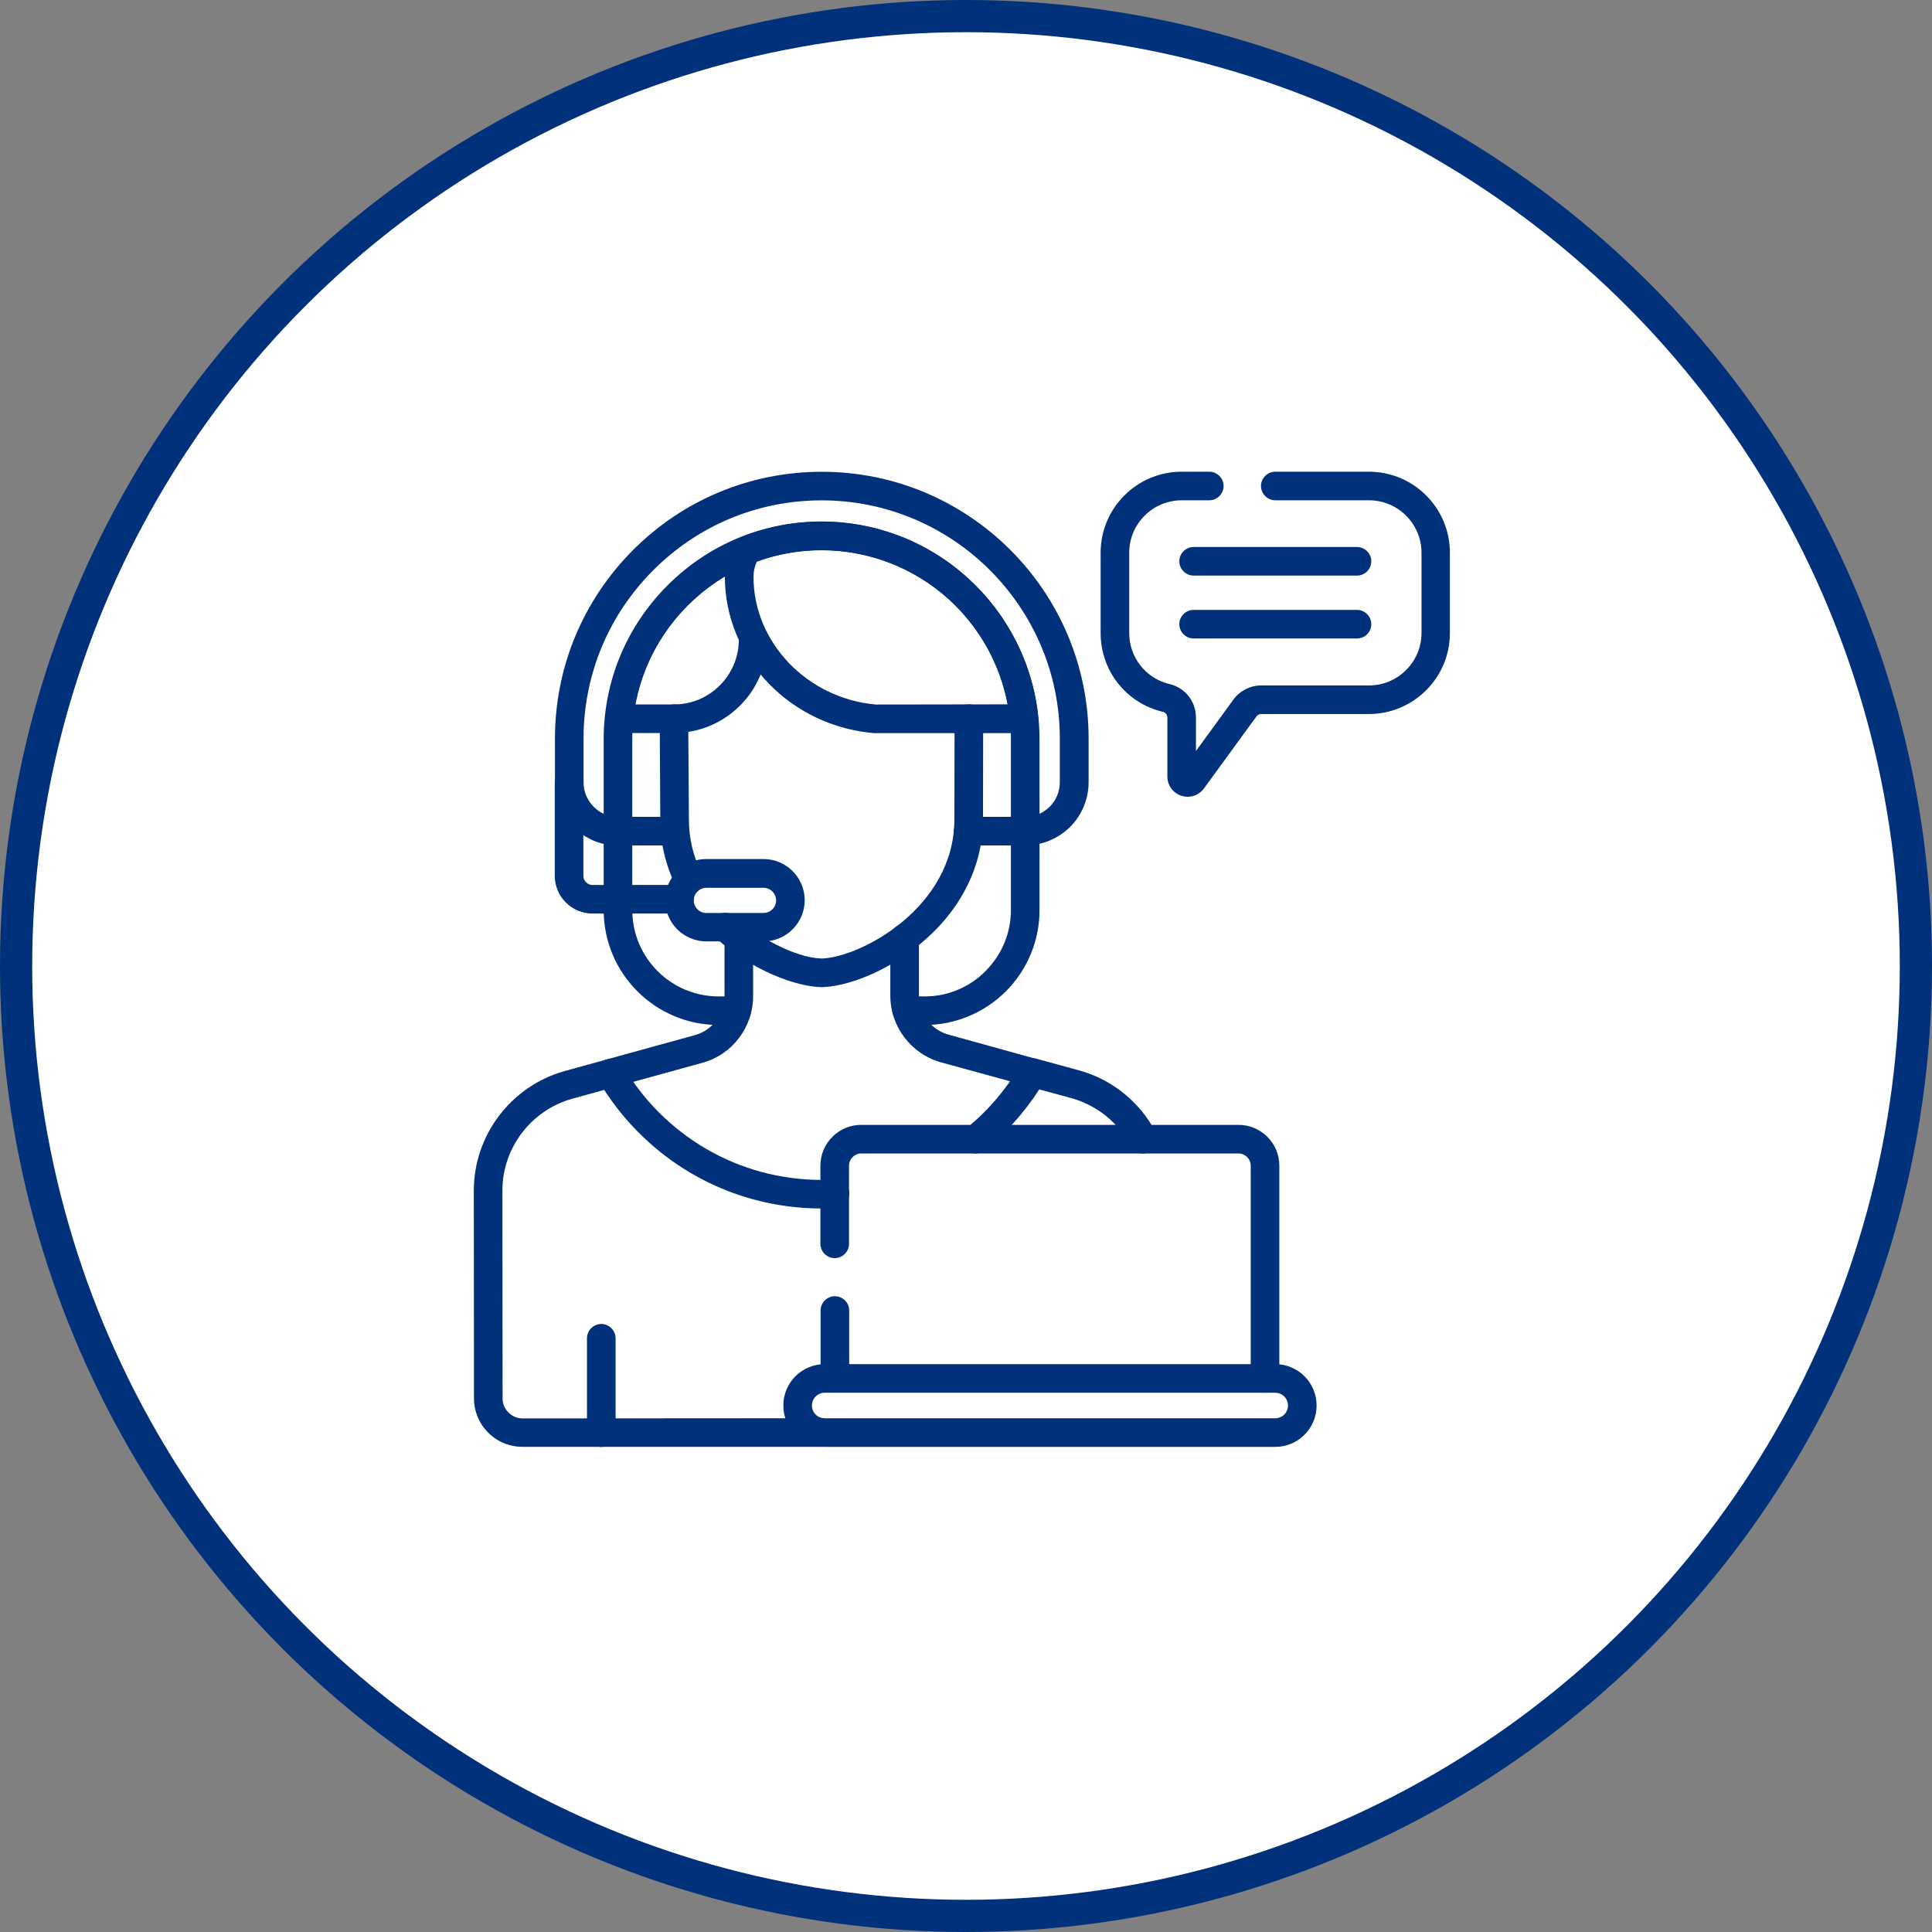
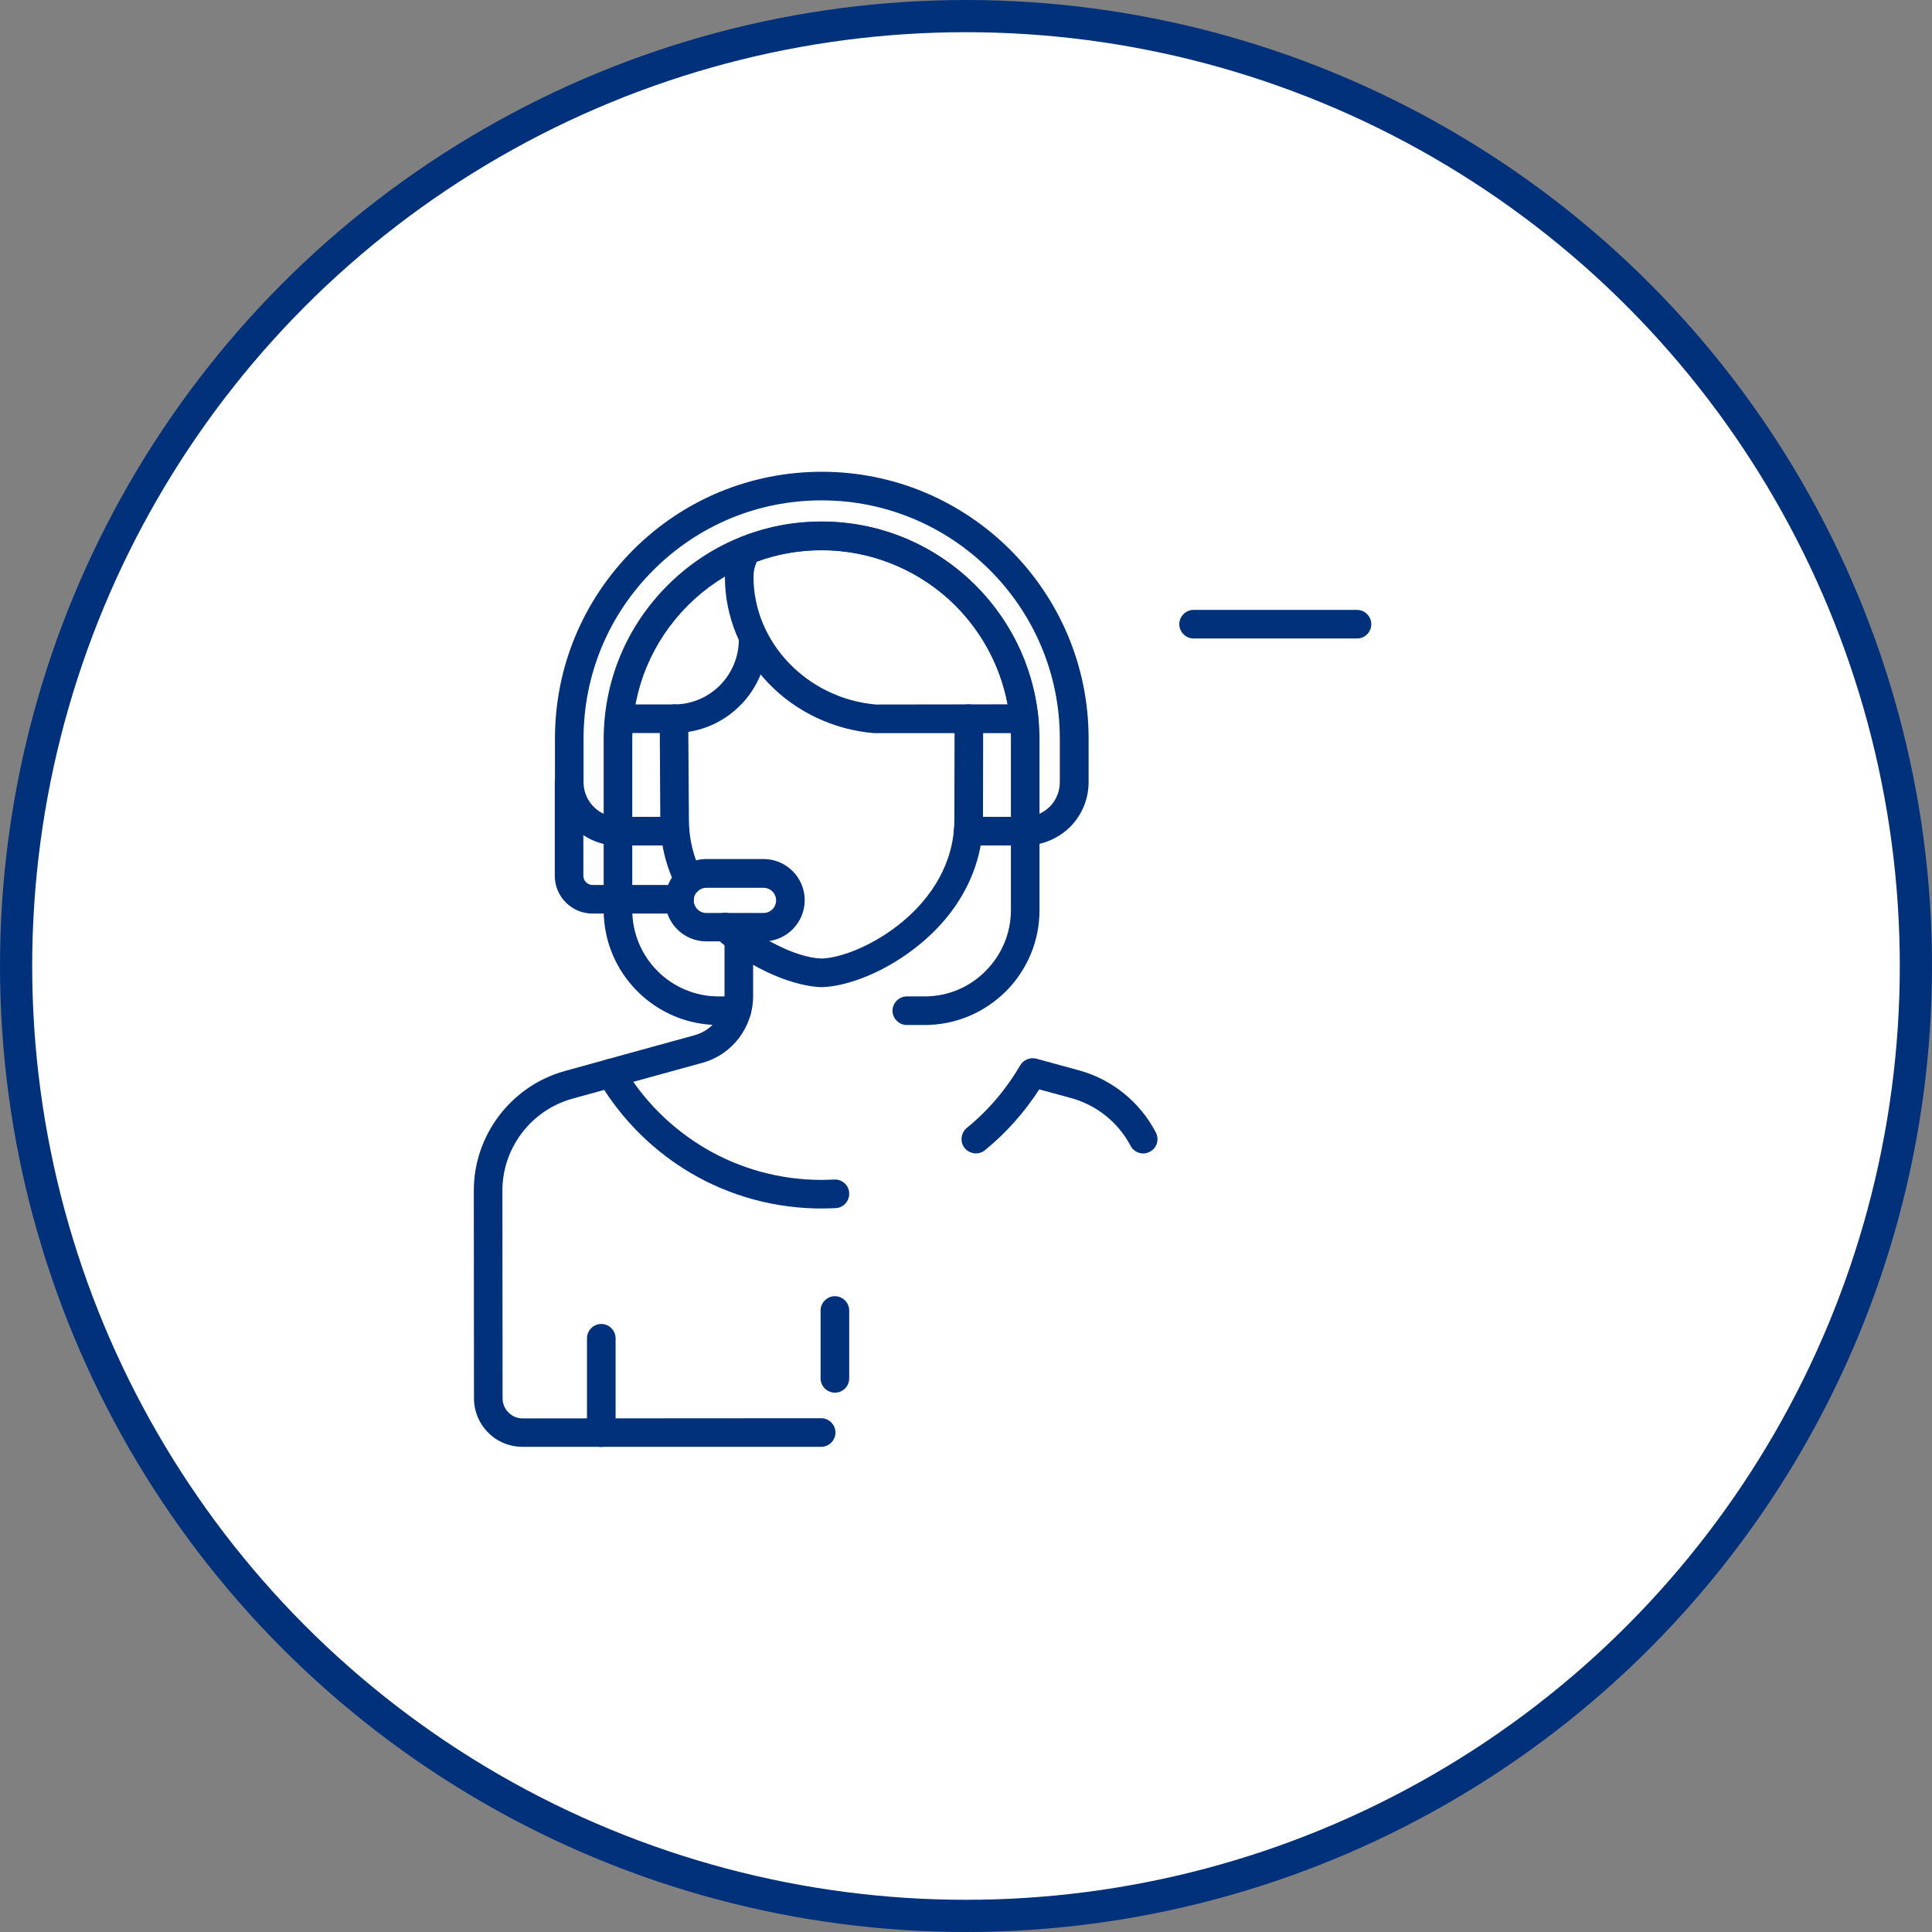
<svg xmlns="http://www.w3.org/2000/svg" width="180" height="180" viewBox="0 0 180 180" fill="none">
  <rect x="0" y="0" width="180" height="180" fill="#808080" stroke="none" />
  <g id="Group 10978">
    <circle id="Ellipse 52" cx="90" cy="90" r="88.5" fill="white" stroke="#00317A" stroke-width="3" />
    <g id="g3441">
      <g id="g3443">
        <g id="Group">
          <g id="Clip path group">
            <mask id="mask0_4034_83058" style="mask-type:luminance" maskUnits="userSpaceOnUse" x="29" y="28" width="122" height="122">
              <g id="SVGID_00000126311119708136535710000003788477464748827816_">
                <path id="Vector" d="M150.268 150H29V28.732H150.268V150Z" fill="white" />
              </g>
            </mask>
            <g mask="url(#mask0_4034_83058)">
              <g id="g3445">
                <g id="g3451">
                  <path id="Vector_2" d="M63.303 85.115H55.204C53.267 85.115 51.687 83.534 51.687 81.598V72.877C51.687 72.148 52.291 71.544 53.019 71.544C53.747 71.544 54.351 72.148 54.351 72.877V81.598C54.351 82.078 54.742 82.451 55.204 82.451H63.303C64.032 82.451 64.636 83.055 64.636 83.783C64.636 84.511 64.049 85.115 63.303 85.115Z" fill="#00317A" />
                </g>
                <g id="g3455">
-                   <path id="Vector_3" d="M126.428 53.625H111.205C110.477 53.625 109.873 53.021 109.873 52.293C109.873 51.565 110.477 50.961 111.205 50.961H126.428C127.156 50.961 127.76 51.565 127.76 52.293C127.76 53.021 127.174 53.625 126.428 53.625Z" fill="#00317A" />
-                 </g>
+                   </g>
                <g id="g3459">
                  <path id="Vector_4" d="M126.428 59.486H111.205C110.477 59.486 109.873 58.882 109.873 58.154C109.873 57.426 110.477 56.822 111.205 56.822H126.428C127.156 56.822 127.76 57.426 127.76 58.154C127.76 58.882 127.174 59.486 126.428 59.486Z" fill="#00317A" />
                </g>
                <g id="g3463">
                  <path id="Vector_5" d="M56.021 134.809C55.292 134.809 54.688 134.205 54.688 133.476V124.684C54.688 123.955 55.292 123.351 56.021 123.351C56.749 123.351 57.353 123.955 57.353 124.684V133.476C57.353 134.205 56.749 134.809 56.021 134.809Z" fill="#00317A" />
                </g>
                <g id="g3467">
                  <path id="Vector_6" d="M81.516 68.303C81.481 68.303 81.445 68.303 81.41 68.303C77.68 67.983 74.198 66.349 71.623 63.684C68.994 60.967 67.537 57.432 67.537 53.737C67.537 52.618 67.857 51.517 68.443 50.558C68.585 50.309 68.816 50.131 69.082 50.025C71.463 49.083 73.967 48.604 76.543 48.604C81.605 48.604 86.455 50.469 90.185 53.879C93.897 57.254 96.224 61.855 96.722 66.828C96.757 67.201 96.633 67.575 96.384 67.859C96.135 68.143 95.78 68.303 95.389 68.303H81.516ZM70.504 52.334C70.308 52.778 70.201 53.24 70.201 53.737C70.201 59.865 75.211 65.07 81.588 65.638L93.879 65.621C93.169 61.873 91.268 58.444 88.409 55.833C85.14 52.902 80.93 51.268 76.543 51.268C74.465 51.268 72.422 51.623 70.504 52.334Z" fill="#00317A" />
                </g>
                <g id="g3471">
                  <path id="Vector_7" d="M86.138 95.498H84.486C83.758 95.498 83.154 94.894 83.154 94.166C83.154 93.438 83.758 92.834 84.486 92.834H86.138C88.287 92.834 90.312 91.999 91.822 90.471C93.332 88.961 94.185 86.936 94.185 84.787V68.889C94.185 59.173 86.28 51.251 76.546 51.251C71.839 51.251 67.416 53.08 64.077 56.42C60.755 59.759 58.908 64.182 58.908 68.889V84.787C58.908 89.228 62.514 92.834 66.954 92.834H68.642C69.37 92.834 69.974 93.438 69.974 94.166C69.974 94.894 69.37 95.498 68.642 95.498H66.954C61.057 95.498 56.243 90.702 56.243 84.787V68.889C56.243 63.471 58.357 58.373 62.194 54.537C66.031 50.7 71.129 48.586 76.546 48.586C87.737 48.586 96.849 57.699 96.849 68.889V84.787C96.849 87.647 95.73 90.329 93.723 92.354C91.68 94.379 88.998 95.498 86.138 95.498Z" fill="#00317A" />
                </g>
                <g id="g3475">
                  <path id="Vector_8" d="M95.515 78.769H90.204C89.476 78.769 88.872 78.166 88.872 77.437C88.872 76.709 89.476 76.105 90.204 76.105H95.515C96.244 76.105 96.848 76.709 96.848 77.437C96.848 78.166 96.244 78.769 95.515 78.769Z" fill="#00317A" />
                </g>
                <g id="g3479">
                  <path id="Vector_9" d="M62.89 78.769H57.579C56.851 78.769 56.247 78.166 56.247 77.437C56.247 76.709 56.851 76.105 57.579 76.105H62.89C63.619 76.105 64.223 76.709 64.223 77.437C64.223 78.166 63.636 78.769 62.89 78.769Z" fill="#00317A" />
                </g>
                <g id="g3483">
                  <path id="Vector_10" d="M62.793 68.293C62.775 68.293 62.757 68.293 62.739 68.293H57.766C57.038 68.293 56.434 67.689 56.434 66.961C56.434 66.233 57.038 65.629 57.766 65.629H62.846C63.574 65.629 64.178 66.215 64.178 66.961C64.178 67.689 63.61 68.293 62.882 68.293C62.846 68.293 62.81 68.293 62.793 68.293Z" fill="#00317A" />
                </g>
                <g id="g3487">
                  <path id="Vector_11" d="M76.555 91.969C76.537 91.969 76.537 91.969 76.519 91.969C74.175 91.915 70.089 90.459 66.679 87.368C66.128 86.871 66.093 86.018 66.572 85.485C67.07 84.935 67.922 84.899 68.455 85.379C70.498 87.244 74.033 89.233 76.555 89.304C80.179 89.198 88.918 84.562 88.918 76.337L88.936 66.959C88.936 66.23 89.54 65.626 90.268 65.626C90.996 65.626 91.6 66.23 91.6 66.959L91.582 76.337C91.582 80.671 89.54 84.775 85.809 87.883C82.523 90.636 78.811 91.915 76.591 91.969C76.573 91.969 76.573 91.969 76.555 91.969Z" fill="#00317A" />
                </g>
                <g id="g3491">
                  <path id="Vector_12" d="M64.183 83.322C63.685 83.322 63.223 83.056 62.992 82.594C62.016 80.64 61.518 78.544 61.518 76.377L61.465 66.963C61.465 66.607 61.607 66.27 61.856 66.021C62.104 65.772 62.442 65.63 62.797 65.63C66.136 65.63 68.837 62.913 68.837 59.573C68.837 58.845 69.44 58.241 70.169 58.241C70.897 58.241 71.501 58.845 71.501 59.573C71.501 63.925 68.304 67.549 64.129 68.188L64.183 76.359C64.183 78.118 64.591 79.805 65.373 81.386C65.71 82.043 65.444 82.843 64.769 83.18C64.591 83.269 64.378 83.322 64.183 83.322Z" fill="#00317A" />
                </g>
                <g id="g3495">
                  <path id="Vector_13" d="M71.135 87.707H65.806C63.693 87.707 61.97 85.984 61.97 83.87C61.97 81.756 63.693 80.033 65.806 80.033H71.135C73.249 80.033 74.972 81.756 74.972 83.87C74.972 85.984 73.249 87.707 71.135 87.707ZM65.806 82.716C65.167 82.716 64.634 83.231 64.634 83.888C64.634 84.528 65.149 85.06 65.806 85.06H71.135C71.775 85.06 72.308 84.545 72.308 83.888C72.308 83.249 71.793 82.716 71.135 82.716H65.806Z" fill="#00317A" />
                </g>
                <g id="g3499">
                  <path id="Vector_14" d="M95.507 78.769C94.779 78.769 94.175 78.165 94.175 77.437C94.175 76.709 94.779 76.105 95.507 76.105C96.378 76.105 97.177 75.767 97.799 75.163C98.403 74.559 98.74 73.742 98.74 72.872V68.804C98.74 56.566 88.775 46.618 76.555 46.618C70.622 46.618 65.062 48.928 60.87 53.12C56.678 57.312 54.368 62.889 54.368 68.822V72.89C54.368 74.666 55.825 76.123 57.601 76.123C58.33 76.123 58.934 76.727 58.934 77.455C58.934 78.183 58.33 78.787 57.601 78.787C54.351 78.787 51.704 76.14 51.704 72.89V68.822C51.704 62.179 54.297 55.944 58.987 51.237C63.676 46.547 69.929 43.954 76.572 43.954C90.285 43.954 101.423 55.109 101.423 68.804V72.872C101.423 74.453 100.801 75.927 99.7 77.046C98.563 78.148 97.088 78.769 95.507 78.769Z" fill="#00317A" />
                </g>
                <g id="g3503">
-                   <path id="Vector_15" d="M110.661 74.232C110.465 74.232 110.27 74.197 110.074 74.144C109.293 73.895 108.76 73.167 108.76 72.332V66.861C108.76 66.612 108.6 66.381 108.369 66.328C104.941 65.529 102.543 62.509 102.543 58.974V51.496C102.543 47.322 105.936 43.947 110.092 43.947H112.668C113.396 43.947 114 44.551 114 45.279C114 46.007 113.396 46.611 112.668 46.611H110.092C107.392 46.611 105.207 48.814 105.207 51.496V58.974C105.207 61.248 106.753 63.219 108.973 63.734C110.412 64.072 111.424 65.351 111.424 66.861V69.969L114.906 65.191C115.51 64.356 116.487 63.859 117.517 63.859H127.553C130.253 63.859 132.438 61.656 132.438 58.974V51.496C132.438 48.796 130.235 46.611 127.553 46.611H118.814C118.086 46.611 117.482 46.007 117.482 45.279C117.482 44.551 118.086 43.947 118.814 43.947H127.535C131.71 43.947 135.085 47.339 135.085 51.496V58.974C135.085 63.148 131.692 66.523 127.535 66.523H117.499C117.322 66.523 117.162 66.612 117.055 66.754L112.188 73.433C111.833 73.948 111.247 74.232 110.661 74.232Z" fill="#00317A" />
-                 </g>
+                   </g>
                <g id="g3507">
-                   <path id="Vector_16" d="M96.2 101.271C96.076 101.271 95.969 101.254 95.845 101.218L87.692 98.98C84.903 98.216 82.949 95.658 82.949 92.763V87.399C82.949 86.67 83.553 86.066 84.281 86.066C85.01 86.066 85.614 86.67 85.614 87.399V92.763C85.614 94.451 86.751 95.96 88.402 96.404L96.556 98.66C97.266 98.856 97.675 99.584 97.479 100.295C97.319 100.881 96.787 101.271 96.2 101.271Z" fill="#00317A" />
-                 </g>
+                   </g>
                <g id="g3511">
                  <path id="Vector_17" d="M56.897 101.311C56.311 101.311 55.778 100.92 55.618 100.334C55.423 99.623 55.831 98.895 56.542 98.699L64.731 96.444C66.365 95.999 67.501 94.49 67.501 92.802V87.438C67.501 86.709 68.106 86.106 68.834 86.106C69.562 86.106 70.166 86.709 70.166 87.438V92.802C70.166 95.698 68.23 98.255 65.441 99.019L57.252 101.275C57.146 101.293 57.021 101.311 56.897 101.311Z" fill="#00317A" />
                </g>
                <g id="g3515">
                  <path id="Vector_18" d="M106.506 107.465C106.026 107.465 105.565 107.198 105.334 106.754C104.197 104.587 102.19 102.971 99.827 102.314L96.825 101.496C95.44 103.628 93.752 105.546 91.763 107.163C91.194 107.625 90.36 107.536 89.88 106.967C89.418 106.399 89.507 105.564 90.075 105.085C92.083 103.45 93.752 101.479 95.049 99.258C95.351 98.743 95.973 98.477 96.559 98.637L100.52 99.72C103.593 100.555 106.204 102.669 107.678 105.493C108.034 106.168 107.785 106.967 107.128 107.305C106.932 107.412 106.719 107.465 106.506 107.465Z" fill="#00317A" />
                </g>
                <g id="g3519">
                  <path id="Vector_19" d="M48.69 134.797C47.482 134.797 46.345 134.335 45.493 133.482C44.64 132.63 44.16 131.493 44.16 130.285L44.143 110.923C44.143 105.754 47.624 101.172 52.615 99.786L56.541 98.703C57.127 98.543 57.749 98.791 58.051 99.306C59.898 102.486 62.563 105.133 65.725 106.998C68.993 108.916 72.723 109.929 76.542 109.929C76.897 109.929 77.288 109.911 77.715 109.893C78.443 109.858 79.082 110.408 79.118 111.154C79.153 111.883 78.603 112.522 77.857 112.558C77.377 112.575 76.951 112.593 76.542 112.593C72.261 112.593 68.052 111.456 64.392 109.307C61.124 107.389 58.353 104.724 56.292 101.545L53.326 102.362C49.489 103.428 46.807 106.945 46.807 110.923L46.825 130.285C46.825 130.782 47.02 131.244 47.375 131.6C47.731 131.955 48.193 132.15 48.69 132.15L76.507 132.132C77.235 132.132 77.839 132.736 77.839 133.465C77.839 134.193 77.235 134.797 76.507 134.797H48.69Z" fill="#00317A" />
                </g>
                <g id="g3523">
-                   <path id="Vector_20" d="M118.81 134.803H76.836C74.704 134.803 72.981 133.08 72.981 130.948C72.981 128.817 74.704 127.094 76.836 127.094H118.81C120.941 127.094 122.664 128.817 122.664 130.948C122.664 133.08 120.941 134.803 118.81 134.803ZM76.836 129.758C76.179 129.758 75.646 130.291 75.646 130.948C75.646 131.605 76.179 132.138 76.836 132.138H118.81C119.467 132.138 120 131.605 120 130.948C120 130.291 119.467 129.758 118.81 129.758H76.836Z" fill="#00317A" />
-                 </g>
+                   </g>
                <g id="g3527">
                  <path id="Vector_21" d="M77.785 129.752C77.057 129.752 76.453 129.148 76.453 128.42V122.096C76.453 121.368 77.057 120.764 77.785 120.764C78.514 120.764 79.118 121.368 79.118 122.096V128.42C79.118 129.166 78.514 129.752 77.785 129.752Z" fill="#00317A" />
                </g>
                <g id="g3531">
-                   <path id="Vector_22" d="M117.86 129.758C117.131 129.758 116.527 129.154 116.527 128.426V108.602C116.527 107.98 116.012 107.465 115.391 107.465H80.238C79.616 107.465 79.101 107.98 79.101 108.602V115.885C79.101 116.613 78.497 117.217 77.769 117.217C77.04 117.217 76.436 116.613 76.436 115.885V108.602C76.436 106.506 78.142 104.801 80.238 104.801H115.391C117.487 104.801 119.192 106.506 119.192 108.602V128.426C119.192 129.154 118.588 129.758 117.86 129.758Z" fill="#00317A" />
-                 </g>
+                   </g>
              </g>
            </g>
          </g>
        </g>
      </g>
    </g>
  </g>
</svg>